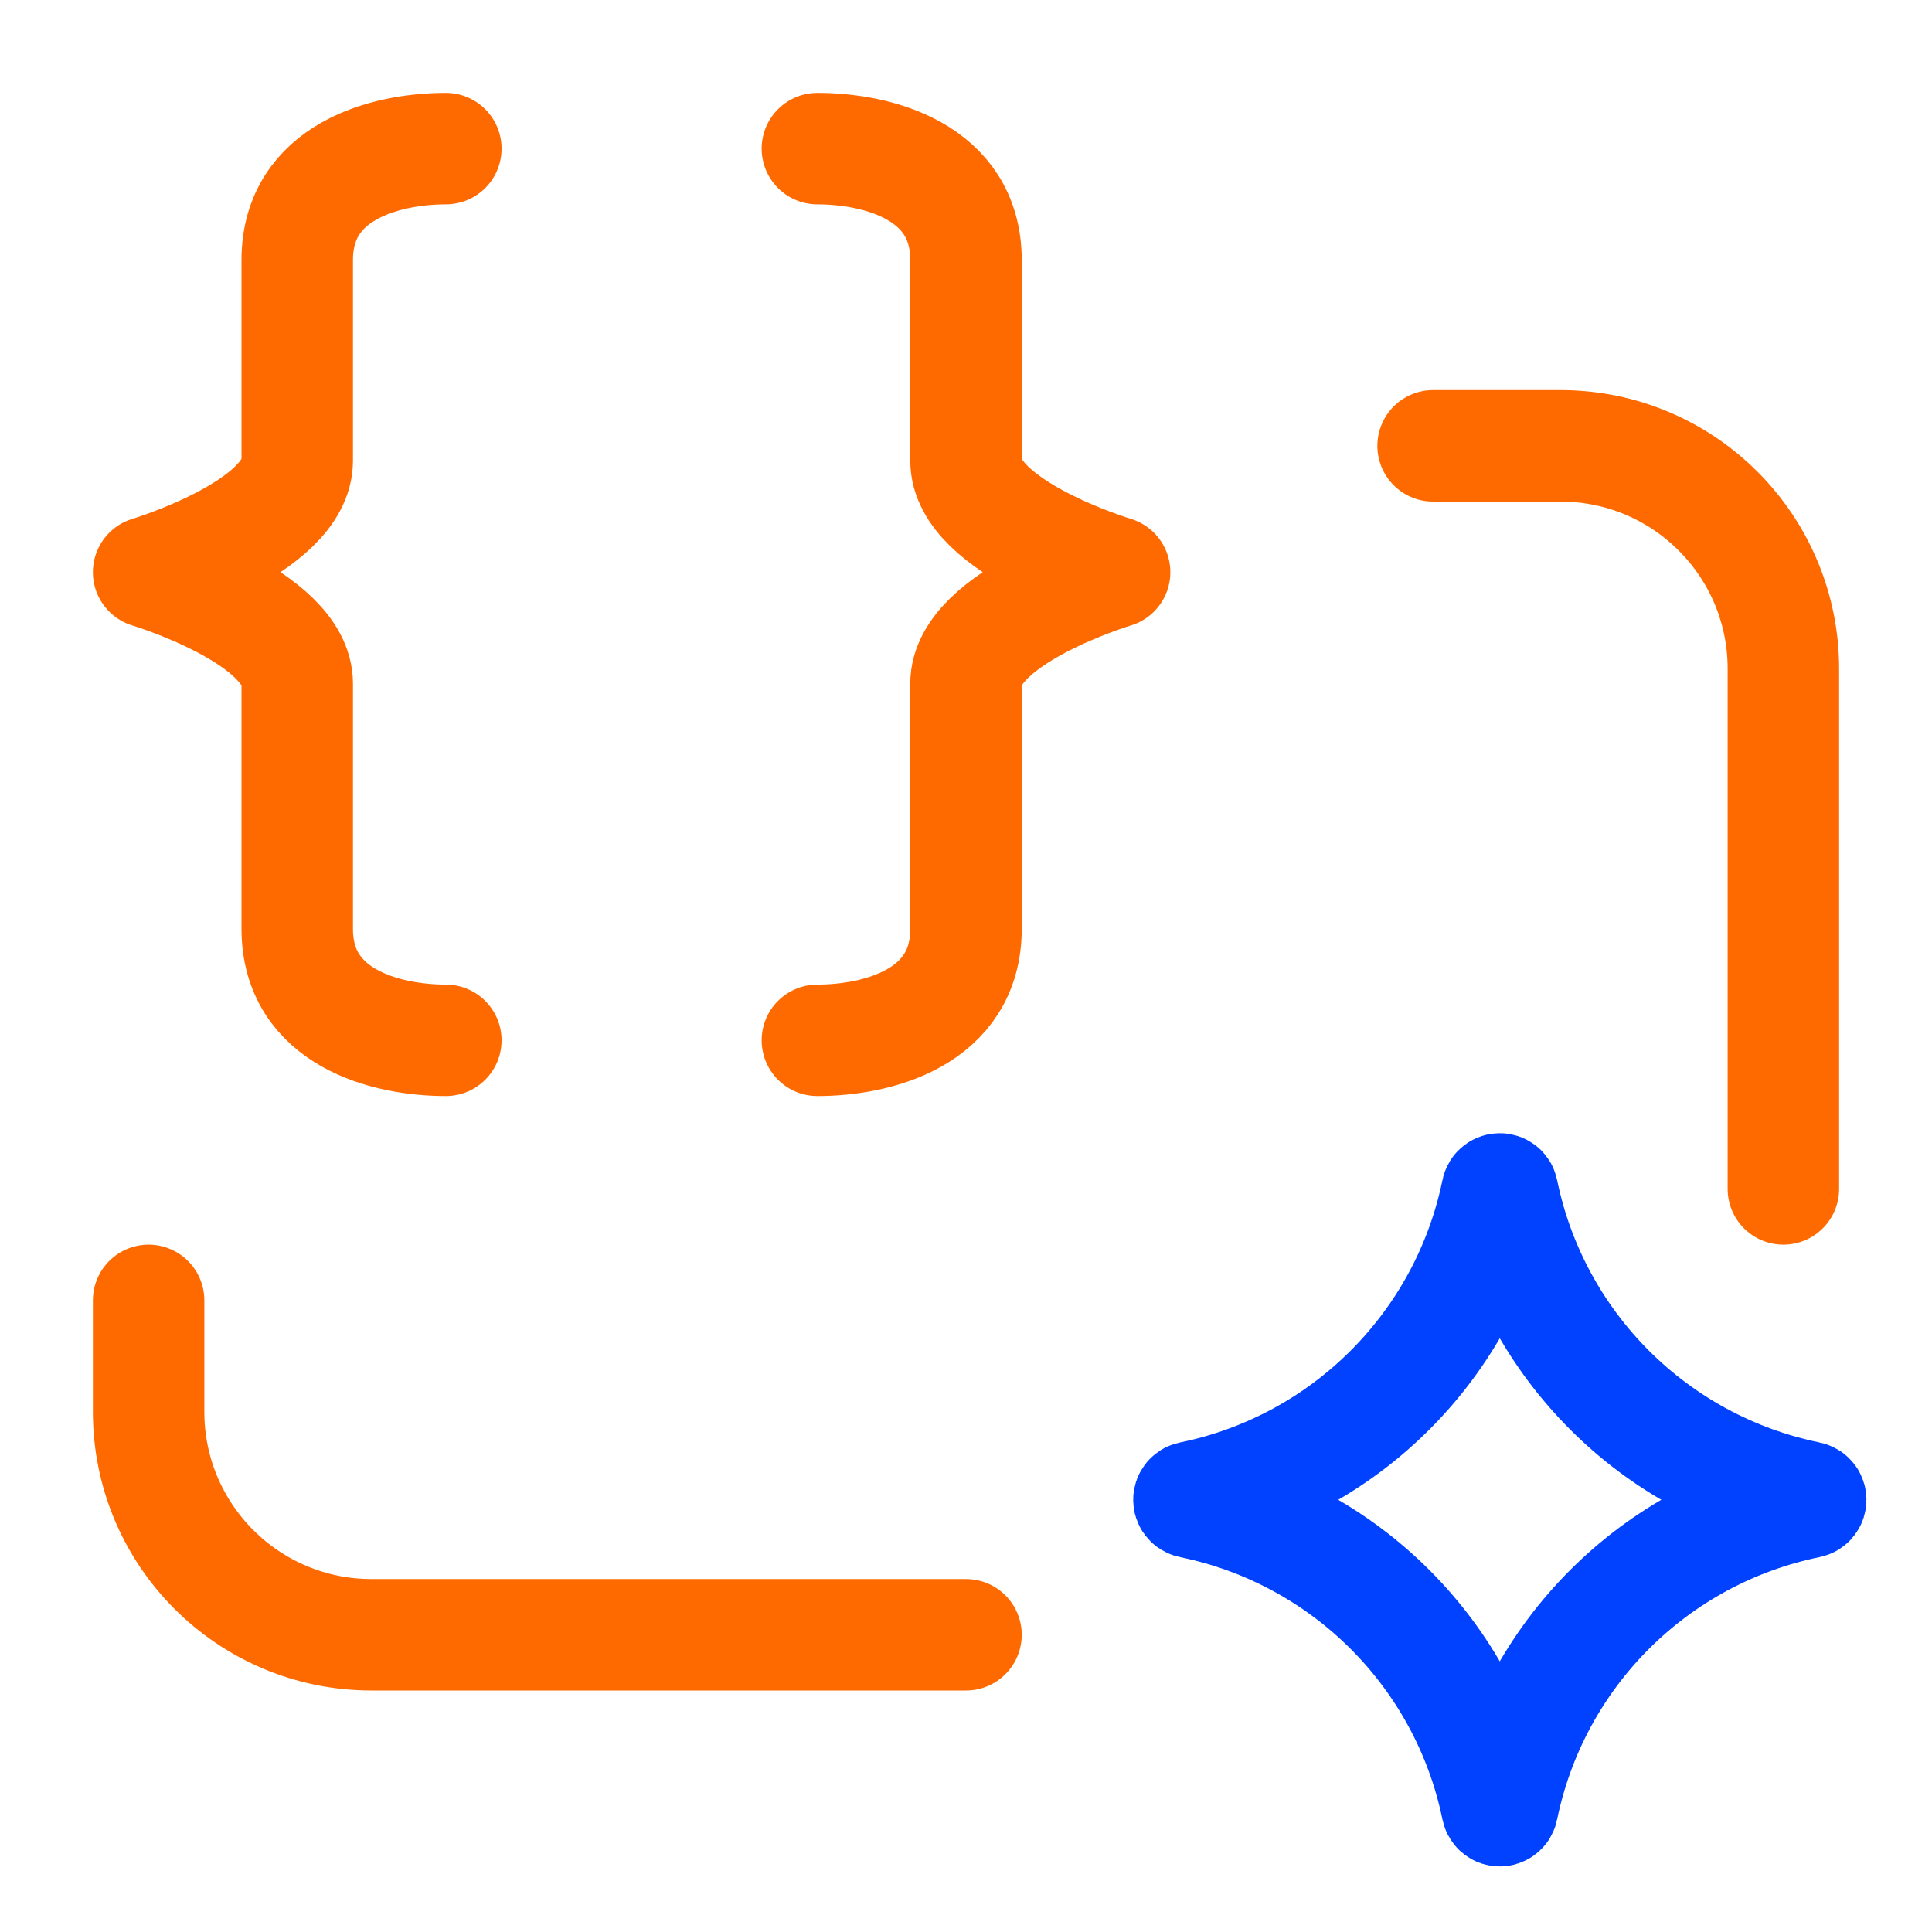
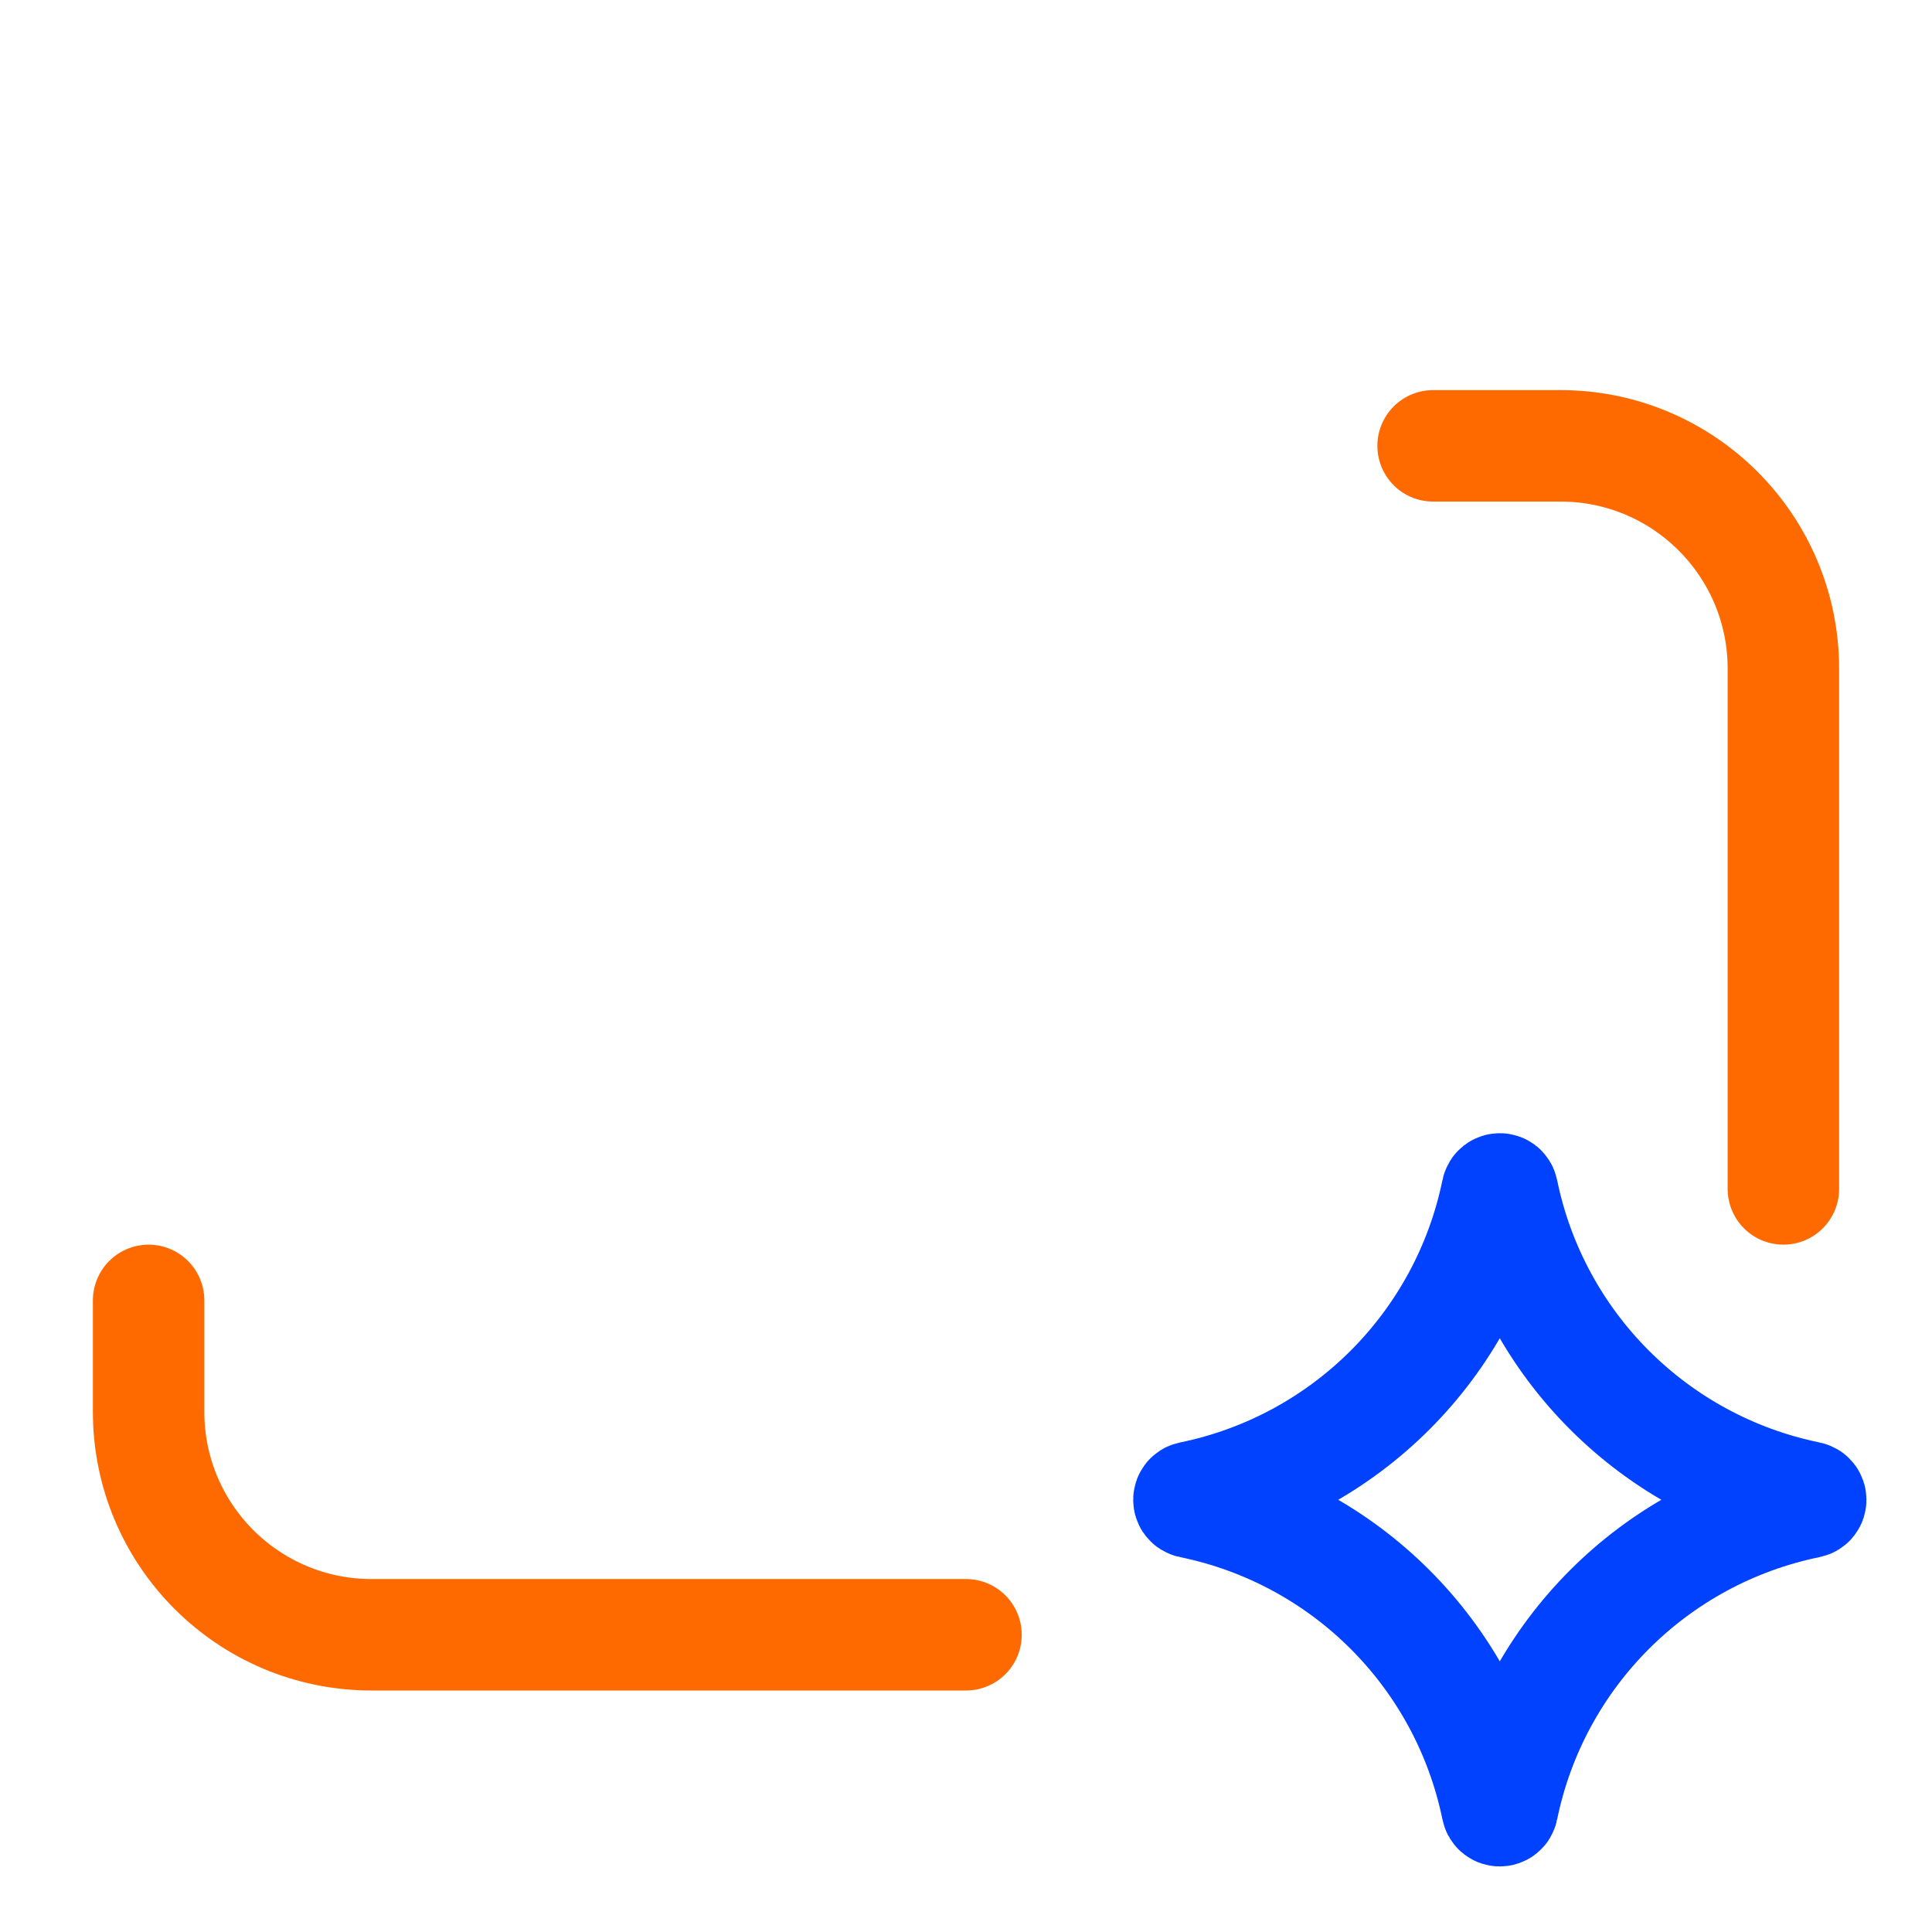
<svg xmlns="http://www.w3.org/2000/svg" width="26" height="26" viewBox="0 0 26 26" fill="none">
  <g id="äº§å_icon">
-     <path id="Vector" d="M6 2C5.2 2 4 2.3 4 3.5C4 4.7 4 5.3 4 6.2C4 7.1 2 7.7 2 7.7C2 7.7 4 8.3 4 9.2C4 10.1 4 11.3 4 12.5C4 13.7 5.2 14 6 14" stroke="#FF6A00" stroke-width="1.5" stroke-linecap="round" stroke-linejoin="round" />
-     <path id="Vector_2" d="M11 2C11.8 2 13 2.3 13 3.5C13 4.7 13 5.3 13 6.2C13 7.1 15 7.7 15 7.7C15 7.7 13 8.3 13 9.2C13 10.1 13 11.3 13 12.5C13 13.7 11.8 14 11 14" stroke="#FF6A00" stroke-width="1.5" stroke-linecap="round" stroke-linejoin="round" />
    <path id="Rectangle 39698" d="M19.286 6H21C22.657 6 24 7.343 24 9V16M2 17.5V19C2 20.657 3.343 22 5 22H13" stroke="#FF6A00" stroke-width="1.5" stroke-linecap="round" />
    <path id="Star 1" d="M20.147 16.03C20.155 15.99 20.212 15.99 20.22 16.03C20.644 18.103 22.264 19.723 24.337 20.147C24.378 20.155 24.378 20.212 24.337 20.22C22.264 20.644 20.644 22.264 20.22 24.337C20.212 24.378 20.155 24.378 20.147 24.337C19.723 22.264 18.103 20.644 16.03 20.22C15.99 20.212 15.99 20.155 16.03 20.147C18.103 19.723 19.723 18.103 20.147 16.03Z" stroke="#0042FF" stroke-width="1.5" />
  </g>
</svg>